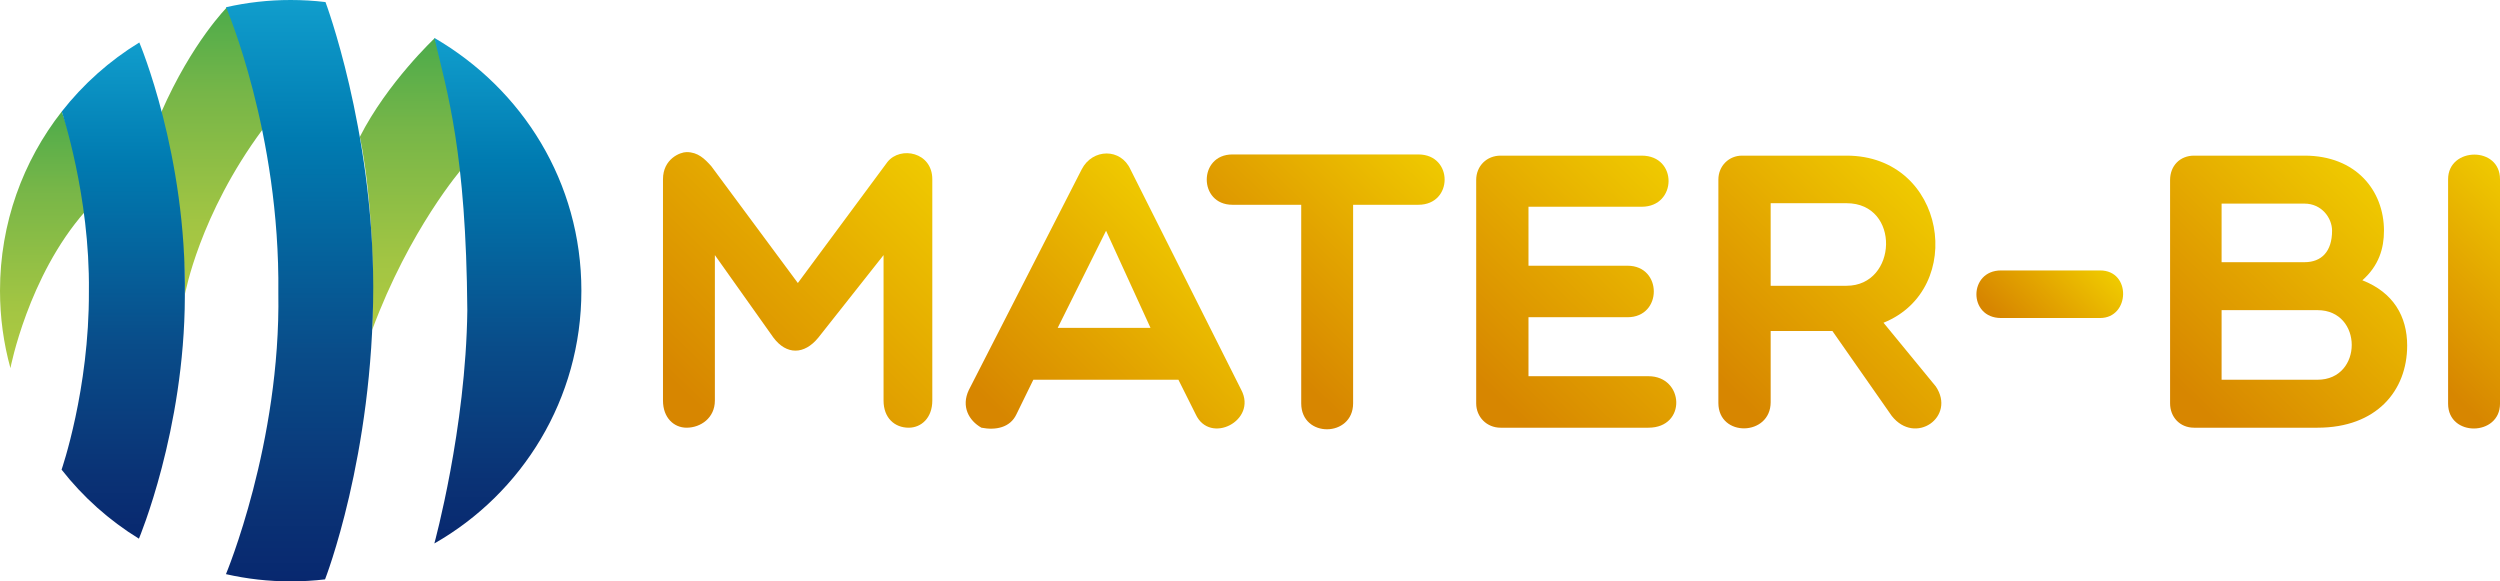
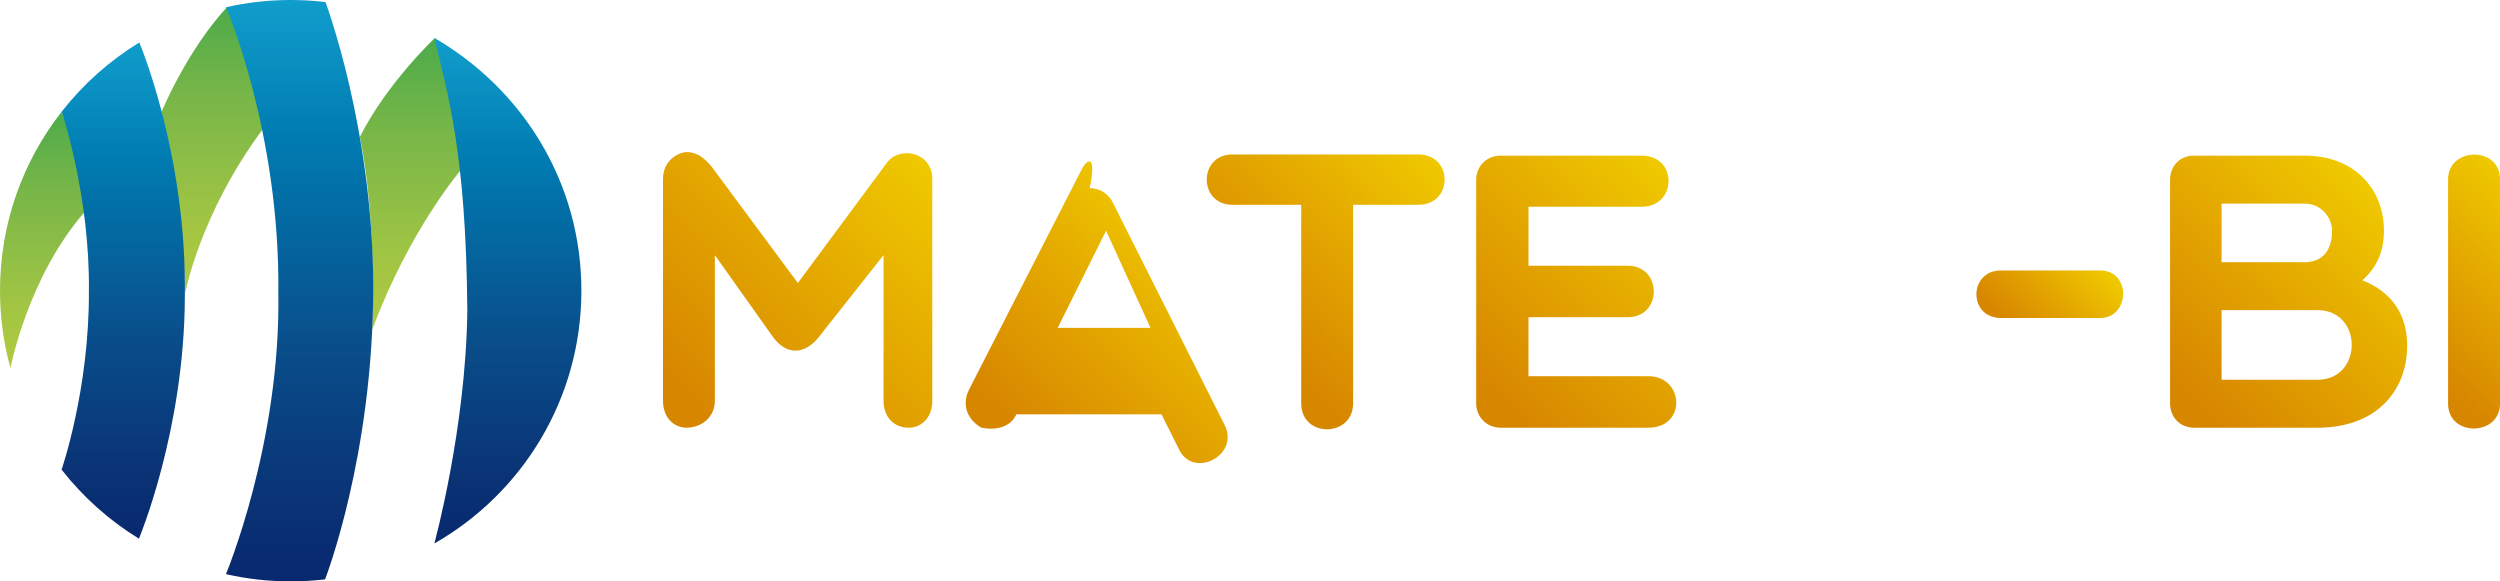
<svg xmlns="http://www.w3.org/2000/svg" xmlns:xlink="http://www.w3.org/1999/xlink" id="Layer_1" x="0px" y="0px" width="401.336px" height="93.331px" viewBox="0 0 401.336 93.331" xml:space="preserve">
  <g>
    <g>
      <defs>
        <path id="SVGID_1_" d="M57.766,21.973c0,0,2.662,11.272,1.983,30.981c5.983-16.179,14.44-25.91,14.44-25.91     s-1.5-11.213-4.389-20.926C69.801,6.118,62.183,13.254,57.766,21.973" />
      </defs>
      <clipPath id="SVGID_2_">
        <use xlink:href="#SVGID_1_" />
      </clipPath>
      <linearGradient id="SVGID_3_" gradientUnits="userSpaceOnUse" x1="-599.659" y1="489.495" x2="-598.659" y2="489.495" gradientTransform="matrix(0 46.836 46.836 0 -22859.969 28091.668)">
        <stop offset="0" style="stop-color:#4CAB4B" />
        <stop offset="0.313" style="stop-color:#77B648" />
        <stop offset="0.763" style="stop-color:#A2C543" />
        <stop offset="1" style="stop-color:#B0CA41" />
      </linearGradient>
      <rect x="57.766" y="6.118" clip-path="url(#SVGID_2_)" fill="url(#SVGID_3_)" width="16.424" height="46.836" />
    </g>
    <g>
      <defs>
        <path id="SVGID_4_" d="M0,46.669c0,4.301,0.583,8.471,1.674,12.427c0,0,2.818-14.731,11.994-25.153     c-0.284-6.937-3.758-16.03-3.758-16.03C3.701,25.838,0,35.82,0,46.669" />
      </defs>
      <clipPath id="SVGID_5_">
        <use xlink:href="#SVGID_4_" />
      </clipPath>
      <linearGradient id="SVGID_6_" gradientUnits="userSpaceOnUse" x1="-599.665" y1="489.487" x2="-598.665" y2="489.487" gradientTransform="matrix(0 41.184 41.184 0 -20151.992 24714.279)">
        <stop offset="0" style="stop-color:#4CAB4B" />
        <stop offset="0.313" style="stop-color:#77B648" />
        <stop offset="0.763" style="stop-color:#A2C543" />
        <stop offset="1" style="stop-color:#B0CA41" />
      </linearGradient>
      <rect y="17.913" clip-path="url(#SVGID_5_)" fill="url(#SVGID_6_)" width="13.668" height="41.183" />
    </g>
    <g>
      <defs>
        <path id="SVGID_7_" d="M25.854,18.097c4.021,16.676,3.859,29.062,3.859,29.062s2.285-12.669,12.424-26.354     C41.078,11.706,36.51,1.096,36.51,1.096S30.838,6.713,25.854,18.097" />
      </defs>
      <clipPath id="SVGID_8_">
        <use xlink:href="#SVGID_7_" />
      </clipPath>
      <linearGradient id="SVGID_9_" gradientUnits="userSpaceOnUse" x1="-599.671" y1="489.479" x2="-598.671" y2="489.479" gradientTransform="matrix(0 46.065 46.065 0 -22513.598 27624.68)">
        <stop offset="0" style="stop-color:#4CAB4B" />
        <stop offset="0.313" style="stop-color:#77B648" />
        <stop offset="0.763" style="stop-color:#A2C543" />
        <stop offset="1" style="stop-color:#B0CA41" />
      </linearGradient>
      <rect x="25.854" y="1.096" clip-path="url(#SVGID_8_)" fill="url(#SVGID_9_)" width="16.283" height="46.063" />
    </g>
    <g>
      <defs>
        <path id="SVGID_10_" d="M36.287,1.16c0,0,8.681,20.107,8.396,45.846c0.396,24.128-8.41,45.164-8.41,45.164     c3.343,0.762,6.82,1.161,10.394,1.161c1.865,0,3.704-0.107,5.514-0.321c0,0,7.739-19.782,7.739-47.022     c-0.059-25.429-7.668-45.656-7.668-45.656C50.421,0.112,48.556,0,46.667,0C43.098,0,39.625,0.401,36.287,1.16" />
      </defs>
      <clipPath id="SVGID_11_">
        <use xlink:href="#SVGID_10_" />
      </clipPath>
      <linearGradient id="SVGID_12_" gradientUnits="userSpaceOnUse" x1="-599.662" y1="489.492" x2="-598.662" y2="489.492" gradientTransform="matrix(0 93.332 93.332 0 -45637.137 55967.648)">
        <stop offset="0" style="stop-color:#109DCC" />
        <stop offset="0.237" style="stop-color:#007BB1" />
        <stop offset="0.609" style="stop-color:#094C89" />
        <stop offset="0.872" style="stop-color:#0A3275" />
        <stop offset="1" style="stop-color:#08286F" />
      </linearGradient>
      <rect x="36.273" clip-path="url(#SVGID_11_)" fill="url(#SVGID_12_)" width="23.646" height="93.331" />
    </g>
    <g>
      <defs>
        <path id="SVGID_13_" d="M9.91,17.913c0,0,4.55,13.502,4.361,28.867c0.075,15.745-4.385,28.612-4.385,28.612     c3.438,4.392,7.644,8.155,12.416,11.084c0,0,7.317-17.383,7.374-38.847c0.339-22.786-7.31-40.81-7.31-40.81     C17.578,9.745,13.357,13.512,9.91,17.913" />
      </defs>
      <clipPath id="SVGID_14_">
        <use xlink:href="#SVGID_13_" />
      </clipPath>
      <linearGradient id="SVGID_15_" gradientUnits="userSpaceOnUse" x1="-599.668" y1="489.487" x2="-598.668" y2="489.487" gradientTransform="matrix(0 79.656 79.656 0 -38970.746 47774.258)">
        <stop offset="0" style="stop-color:#109DCC" />
        <stop offset="0.237" style="stop-color:#007BB1" />
        <stop offset="0.609" style="stop-color:#094C89" />
        <stop offset="0.872" style="stop-color:#0A3275" />
        <stop offset="1" style="stop-color:#08286F" />
      </linearGradient>
      <rect x="9.887" y="6.819" clip-path="url(#SVGID_14_)" fill="url(#SVGID_15_)" width="20.129" height="79.657" />
    </g>
    <g>
      <defs>
        <path id="SVGID_16_" d="M75.021,49.838c-0.227,18.955-5.293,37.406-5.293,37.406c14.099-8.029,23.604-23.192,23.604-40.575     c0-17.387-9.438-32.358-23.601-40.579C71.812,14.877,74.832,24.505,75.021,49.838" />
      </defs>
      <clipPath id="SVGID_17_">
        <use xlink:href="#SVGID_16_" />
      </clipPath>
      <linearGradient id="SVGID_18_" gradientUnits="userSpaceOnUse" x1="-599.664" y1="489.487" x2="-598.664" y2="489.487" gradientTransform="matrix(0 81.154 81.154 0 -39642.496 48671.43)">
        <stop offset="0" style="stop-color:#109DCC" />
        <stop offset="0.237" style="stop-color:#007BB1" />
        <stop offset="0.609" style="stop-color:#094C89" />
        <stop offset="0.872" style="stop-color:#0A3275" />
        <stop offset="1" style="stop-color:#08286F" />
      </linearGradient>
      <rect x="69.729" y="6.09" clip-path="url(#SVGID_17_)" fill="url(#SVGID_18_)" width="23.604" height="81.154" />
    </g>
    <g>
      <defs>
        <path id="SVGID_19_" d="M106.432,28.772v35.535c0,2.777,1.768,4.354,3.787,4.354c2.273,0,4.543-1.577,4.543-4.354V40.953     l9.406,13.254c2.083,2.777,4.924,2.777,7.196,0l10.477-13.254v23.354c0,2.777,1.767,4.354,4.039,4.354     c2.021,0,3.787-1.577,3.787-4.354V28.772c0-4.355-5.112-5.366-7.195-2.777l-14.39,19.44l-13.888-18.746     c-1.071-1.199-2.145-2.272-3.976-2.272C109.209,24.417,106.432,25.49,106.432,28.772" />
      </defs>
      <clipPath id="SVGID_20_">
        <use xlink:href="#SVGID_19_" />
      </clipPath>
      <linearGradient id="SVGID_21_" gradientUnits="userSpaceOnUse" x1="-599.668" y1="489.491" x2="-598.668" y2="489.491" gradientTransform="matrix(40.627 -42.071 -42.071 -40.627 45063.641 -5274.468)">
        <stop offset="0" style="stop-color:#D78600" />
        <stop offset="0.086" style="stop-color:#D78600" />
        <stop offset="0.499" style="stop-color:#E2A300" />
        <stop offset="1" style="stop-color:#EFC900" />
      </linearGradient>
      <polygon clip-path="url(#SVGID_20_)" fill="url(#SVGID_21_)" points="83.818,46.823 127.295,1.801 172.28,45.244 128.804,90.265       " />
    </g>
    <g>
      <defs>
-         <path id="SVGID_22_" d="M177.561,37.04l7.133,15.591h-14.896L177.561,37.04z M173.648,27.193l-18.115,35.411     c-1.264,2.651,0,4.922,2.02,6.057c2.272,0.444,4.608,0,5.617-2.146l2.715-5.554h23.291l2.777,5.554     c2.271,4.926,9.909,1.011,7.32-3.911l-17.798-35.411c-0.782-1.72-2.293-2.556-3.823-2.556     C176.092,24.637,174.509,25.505,173.648,27.193" />
+         <path id="SVGID_22_" d="M177.561,37.04l7.133,15.591h-14.896L177.561,37.04z M173.648,27.193l-18.115,35.411     c-1.264,2.651,0,4.922,2.02,6.057c2.272,0.444,4.608,0,5.617-2.146h23.291l2.777,5.554     c2.271,4.926,9.909,1.011,7.32-3.911l-17.798-35.411c-0.782-1.72-2.293-2.556-3.823-2.556     C176.092,24.637,174.509,25.505,173.648,27.193" />
      </defs>
      <clipPath id="SVGID_23_">
        <use xlink:href="#SVGID_22_" />
      </clipPath>
      <linearGradient id="SVGID_24_" gradientUnits="userSpaceOnUse" x1="-599.661" y1="489.6" x2="-598.661" y2="489.6" gradientTransform="matrix(32.625 -33.785 -33.785 -32.625 36262.855 -4216.783)">
        <stop offset="0" style="stop-color:#D78600" />
        <stop offset="0.086" style="stop-color:#D78600" />
        <stop offset="0.499" style="stop-color:#E2A300" />
        <stop offset="1" style="stop-color:#EFC900" />
      </linearGradient>
      <polygon clip-path="url(#SVGID_23_)" fill="url(#SVGID_24_)" points="130.882,48.855 177.235,0.855 225.25,47.222 178.896,95.222       " />
    </g>
    <g>
      <defs>
        <path id="SVGID_25_" d="M197.844,24.794c-5.492,0-5.492,8.08,0,8.08h11.046v31.875c0,5.617,8.331,5.493,8.331,0V32.874h10.478     c5.618,0,5.618-8.08,0-8.08H197.844z" />
      </defs>
      <clipPath id="SVGID_26_">
        <use xlink:href="#SVGID_25_" />
      </clipPath>
      <linearGradient id="SVGID_27_" gradientUnits="userSpaceOnUse" x1="-599.662" y1="489.351" x2="-598.662" y2="489.351" gradientTransform="matrix(30.883 -31.98 -31.98 -30.883 34370.48 -4005.359)">
        <stop offset="0" style="stop-color:#D78600" />
        <stop offset="0.086" style="stop-color:#D78600" />
        <stop offset="0.499" style="stop-color:#E2A300" />
        <stop offset="1" style="stop-color:#EFC900" />
      </linearGradient>
      <polygon clip-path="url(#SVGID_26_)" fill="url(#SVGID_27_)" points="169.58,48.375 212.119,4.324 256.088,46.785 213.549,90.835       " />
    </g>
    <g>
      <defs>
        <path id="SVGID_28_" d="M240.894,24.985c-2.208,0-3.914,1.64-3.914,3.913v35.851c0,2.209,1.706,3.912,3.914,3.912h23.733     c6.184,0,5.743-8.268,0-8.268h-19.252v-9.468h15.906c5.617,0,5.617-8.267,0-8.267h-15.906V33.19h18.179     c5.682,0,5.808-8.205,0-8.205H240.894z" />
      </defs>
      <clipPath id="SVGID_29_">
        <use xlink:href="#SVGID_28_" />
      </clipPath>
      <linearGradient id="SVGID_30_" gradientUnits="userSpaceOnUse" x1="-599.66" y1="489.469" x2="-598.66" y2="489.469" gradientTransform="matrix(34.471 -35.696 -35.696 -34.471 38378.715 -4467.328)">
        <stop offset="0" style="stop-color:#D78600" />
        <stop offset="0.086" style="stop-color:#D78600" />
        <stop offset="0.499" style="stop-color:#E2A300" />
        <stop offset="1" style="stop-color:#EFC900" />
      </linearGradient>
      <polygon clip-path="url(#SVGID_29_)" fill="url(#SVGID_30_)" points="215.155,47.585 253.305,8.08 292.636,46.061 254.485,85.566       " />
    </g>
    <g>
      <defs>
-         <path id="SVGID_31_" d="M284.252,32.622h12.182c8.711,0,8.206,13.255,0,13.255h-12.182V32.622z M279.645,24.985     c-2.084,0-3.787,1.64-3.787,3.851v35.85c0,5.556,8.395,5.366,8.395-0.127V53.136h9.91l9.53,13.634     c3.786,4.798,10.352,0.126,7.069-4.734l-8.395-10.227c13.381-5.364,10.1-26.824-5.934-26.824H279.645z" />
-       </defs>
+         </defs>
      <clipPath id="SVGID_32_">
        <use xlink:href="#SVGID_31_" />
      </clipPath>
      <linearGradient id="SVGID_33_" gradientUnits="userSpaceOnUse" x1="-599.673" y1="489.437" x2="-598.674" y2="489.437" gradientTransform="matrix(33.596 -34.789 -34.789 -33.596 37450.469 -4351.544)">
        <stop offset="0" style="stop-color:#D78600" />
        <stop offset="0.086" style="stop-color:#D78600" />
        <stop offset="0.499" style="stop-color:#E2A300" />
        <stop offset="1" style="stop-color:#EFC900" />
      </linearGradient>
      <polygon clip-path="url(#SVGID_32_)" fill="url(#SVGID_33_)" points="252.58,49.089 295.106,5.052 339.025,47.463 296.499,91.5       " />
    </g>
    <g>
      <defs>
        <path id="SVGID_34_" d="M321.236,43.415c-5.239,0-5.303,7.637,0,7.637h15.904c4.797,0,5.049-7.637,0-7.637H321.236z" />
      </defs>
      <clipPath id="SVGID_35_">
        <use xlink:href="#SVGID_34_" />
      </clipPath>
      <linearGradient id="SVGID_36_" gradientUnits="userSpaceOnUse" x1="-599.641" y1="489.459" x2="-598.641" y2="489.459" gradientTransform="matrix(13.102 -13.568 -13.568 -13.102 14819.831 -1668.806)">
        <stop offset="0" style="stop-color:#D78600" />
        <stop offset="0.086" style="stop-color:#D78600" />
        <stop offset="0.499" style="stop-color:#E2A300" />
        <stop offset="1" style="stop-color:#EFC900" />
      </linearGradient>
      <polygon clip-path="url(#SVGID_35_)" fill="url(#SVGID_36_)" points="312.118,47.367 328.604,30.295 346.006,47.1 329.521,64.172       " />
    </g>
    <g>
      <defs>
        <path id="SVGID_37_" d="M356.642,49.789h15.401c7.321,0,7.321,11.172,0,11.172h-15.401V49.789z M356.642,32.686h13.318     c2.713,0,4.418,2.271,4.418,4.354c0,3.344-1.705,5.05-4.418,5.05h-13.318V32.686z M352.224,24.985     c-2.272,0-3.851,1.64-3.851,3.913v35.851c0,2.209,1.578,3.912,3.851,3.912h19.819c9.467,0,14.391-5.932,14.391-13.19     c0-4.673-2.209-8.521-7.195-10.477c2.65-2.336,3.471-5.115,3.471-7.954c0-6.438-4.481-12.055-12.749-12.055H352.224z" />
      </defs>
      <clipPath id="SVGID_38_">
        <use xlink:href="#SVGID_37_" />
      </clipPath>
      <linearGradient id="SVGID_39_" gradientUnits="userSpaceOnUse" x1="-599.67" y1="489.445" x2="-598.67" y2="489.445" gradientTransform="matrix(33.932 -35.138 -35.138 -33.932 37894.465 -4396.576)">
        <stop offset="0" style="stop-color:#D78600" />
        <stop offset="0.086" style="stop-color:#D78600" />
        <stop offset="0.499" style="stop-color:#E2A300" />
        <stop offset="1" style="stop-color:#EFC900" />
      </linearGradient>
      <polygon clip-path="url(#SVGID_38_)" fill="url(#SVGID_39_)" points="326.548,47.585 366.739,5.966 408.259,46.061 368.067,87.68       " />
    </g>
    <g>
      <defs>
        <path id="SVGID_40_" d="M393.003,28.772v36.04c0,5.365,8.333,5.24,8.333,0v-36.04c0-2.659-2.046-3.953-4.11-3.953     C395.124,24.819,393.003,26.161,393.003,28.772" />
      </defs>
      <clipPath id="SVGID_41_">
        <use xlink:href="#SVGID_40_" />
      </clipPath>
      <linearGradient id="SVGID_42_" gradientUnits="userSpaceOnUse" x1="-599.665" y1="489.465" x2="-598.665" y2="489.465" gradientTransform="matrix(23.779 -24.624 -24.624 -23.779 26697.84 -3067.627)">
        <stop offset="0" style="stop-color:#D78600" />
        <stop offset="0.086" style="stop-color:#D78600" />
        <stop offset="0.499" style="stop-color:#E2A300" />
        <stop offset="1" style="stop-color:#EFC900" />
      </linearGradient>
      <polygon clip-path="url(#SVGID_41_)" fill="url(#SVGID_42_)" points="370.338,48.29 397.024,20.655 424.001,46.707 397.314,74.34       " />
    </g>
  </g>
</svg>